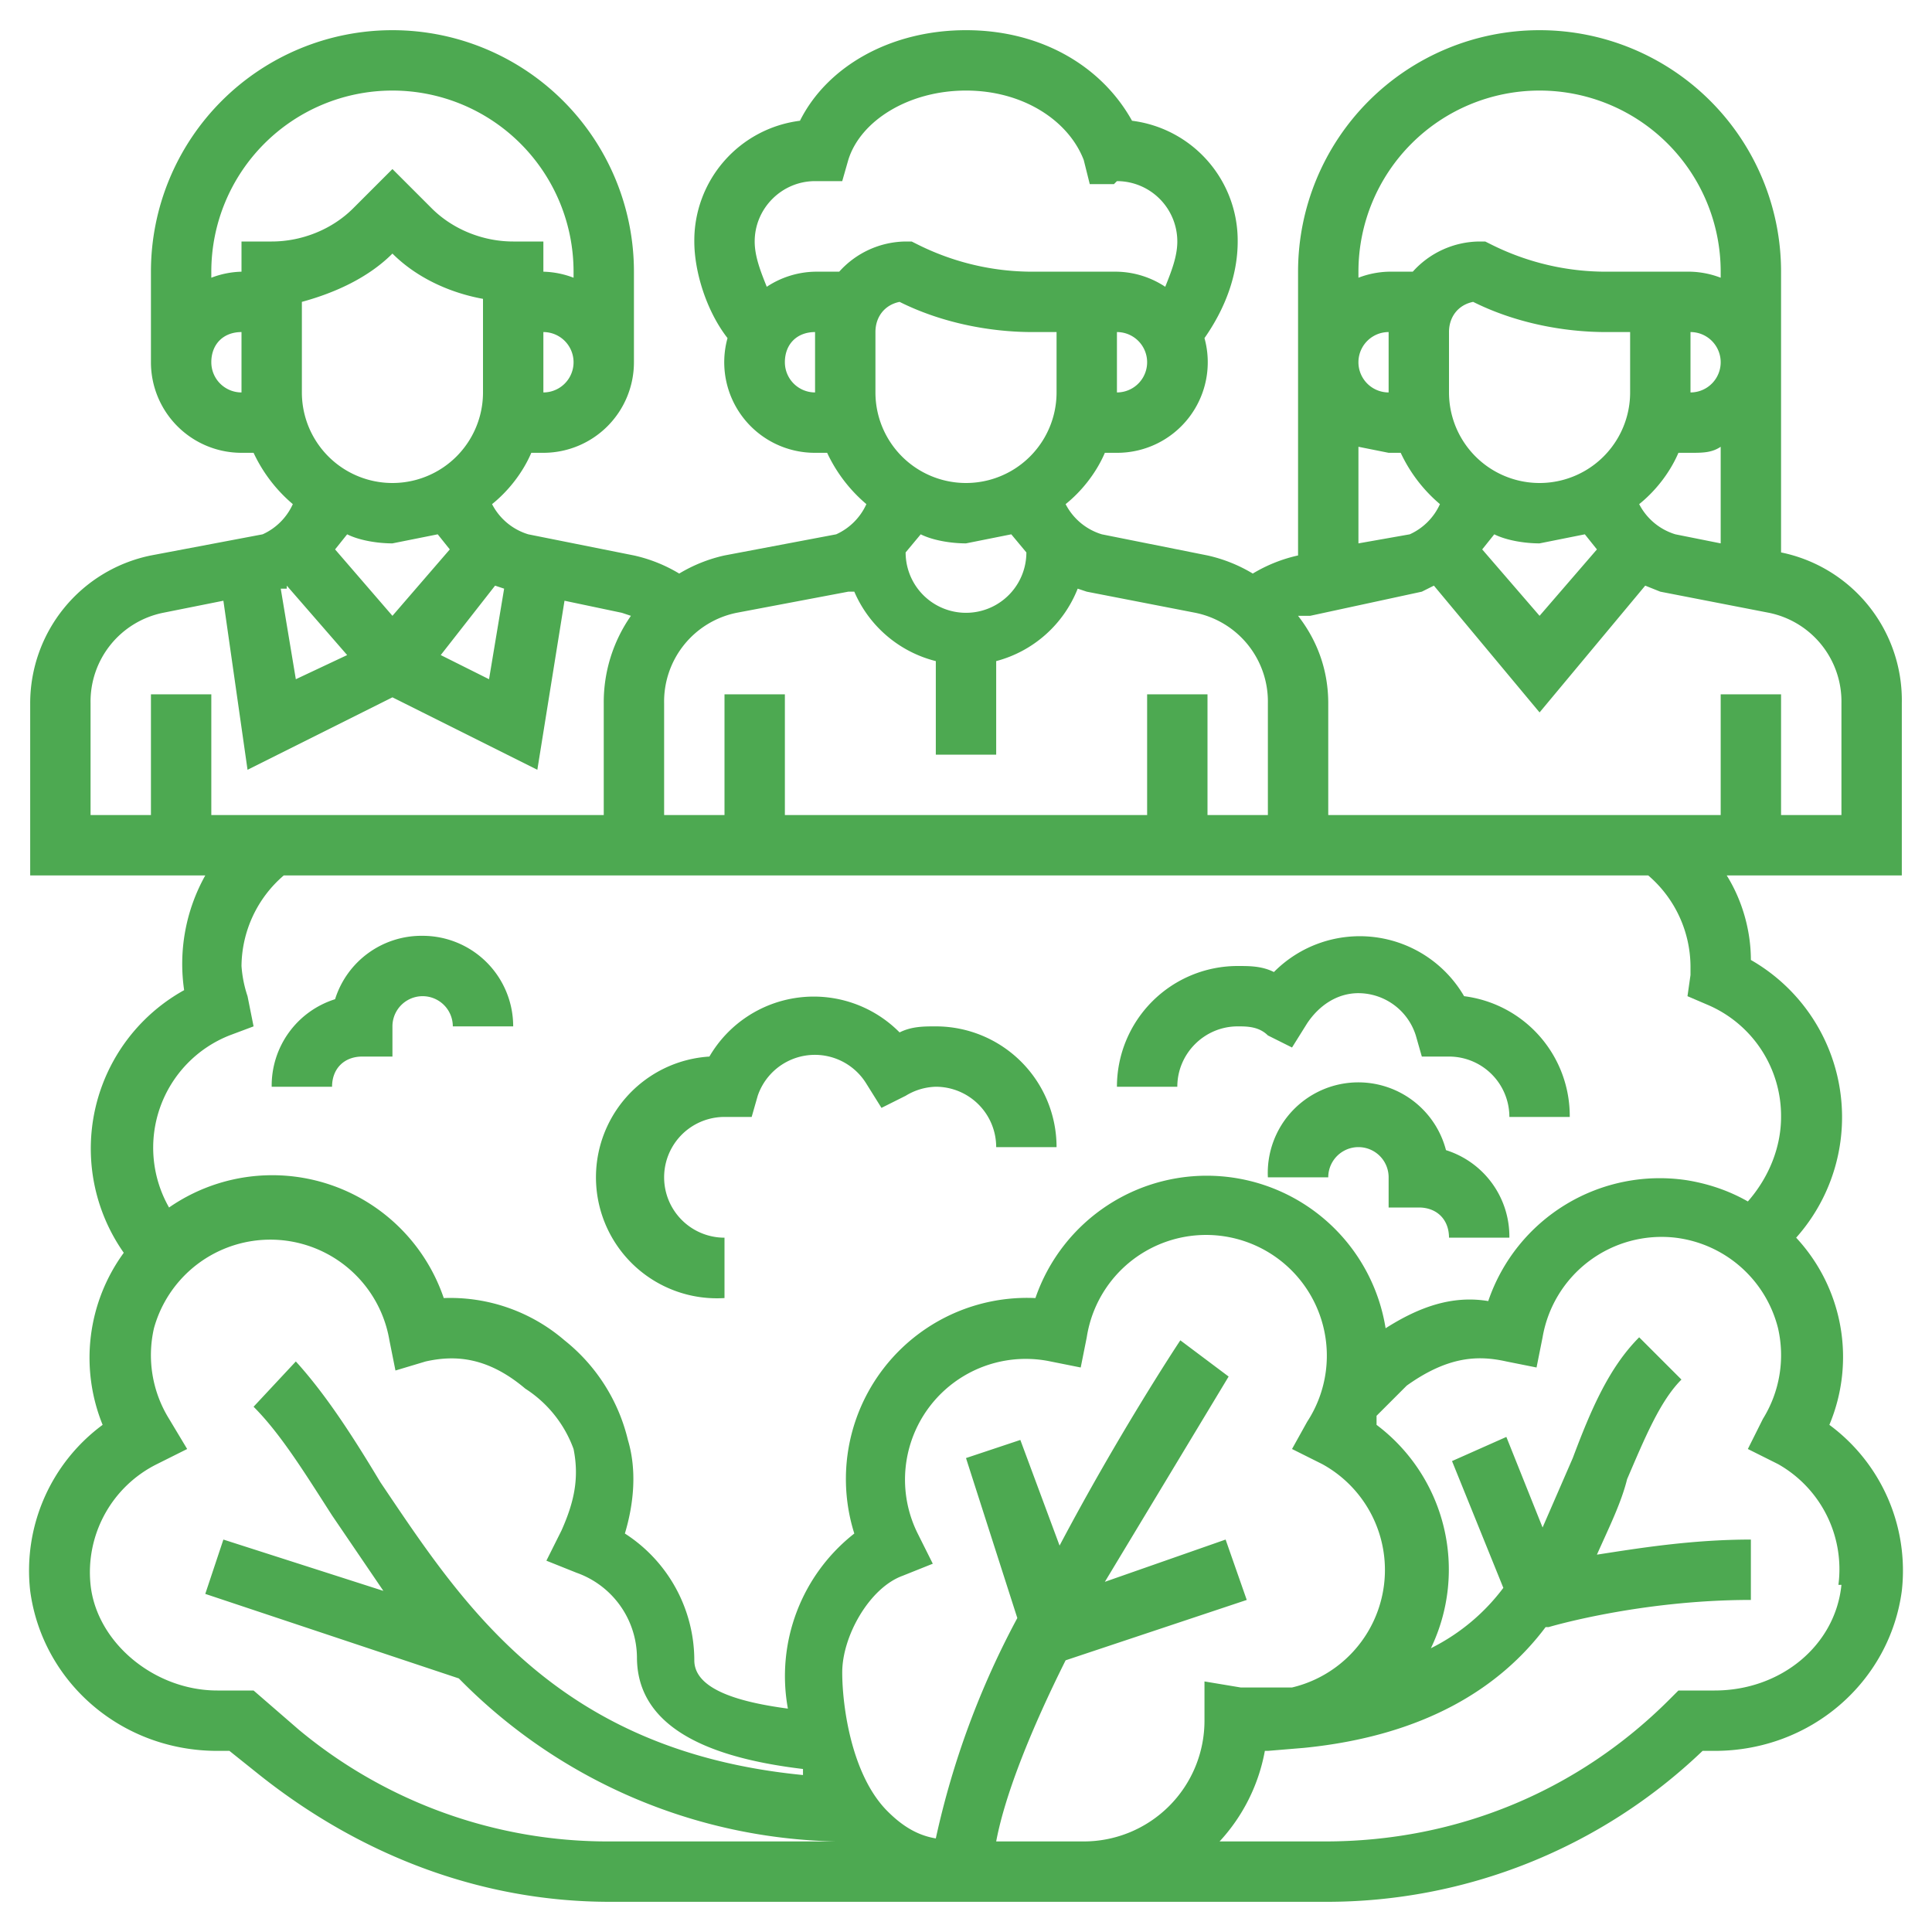
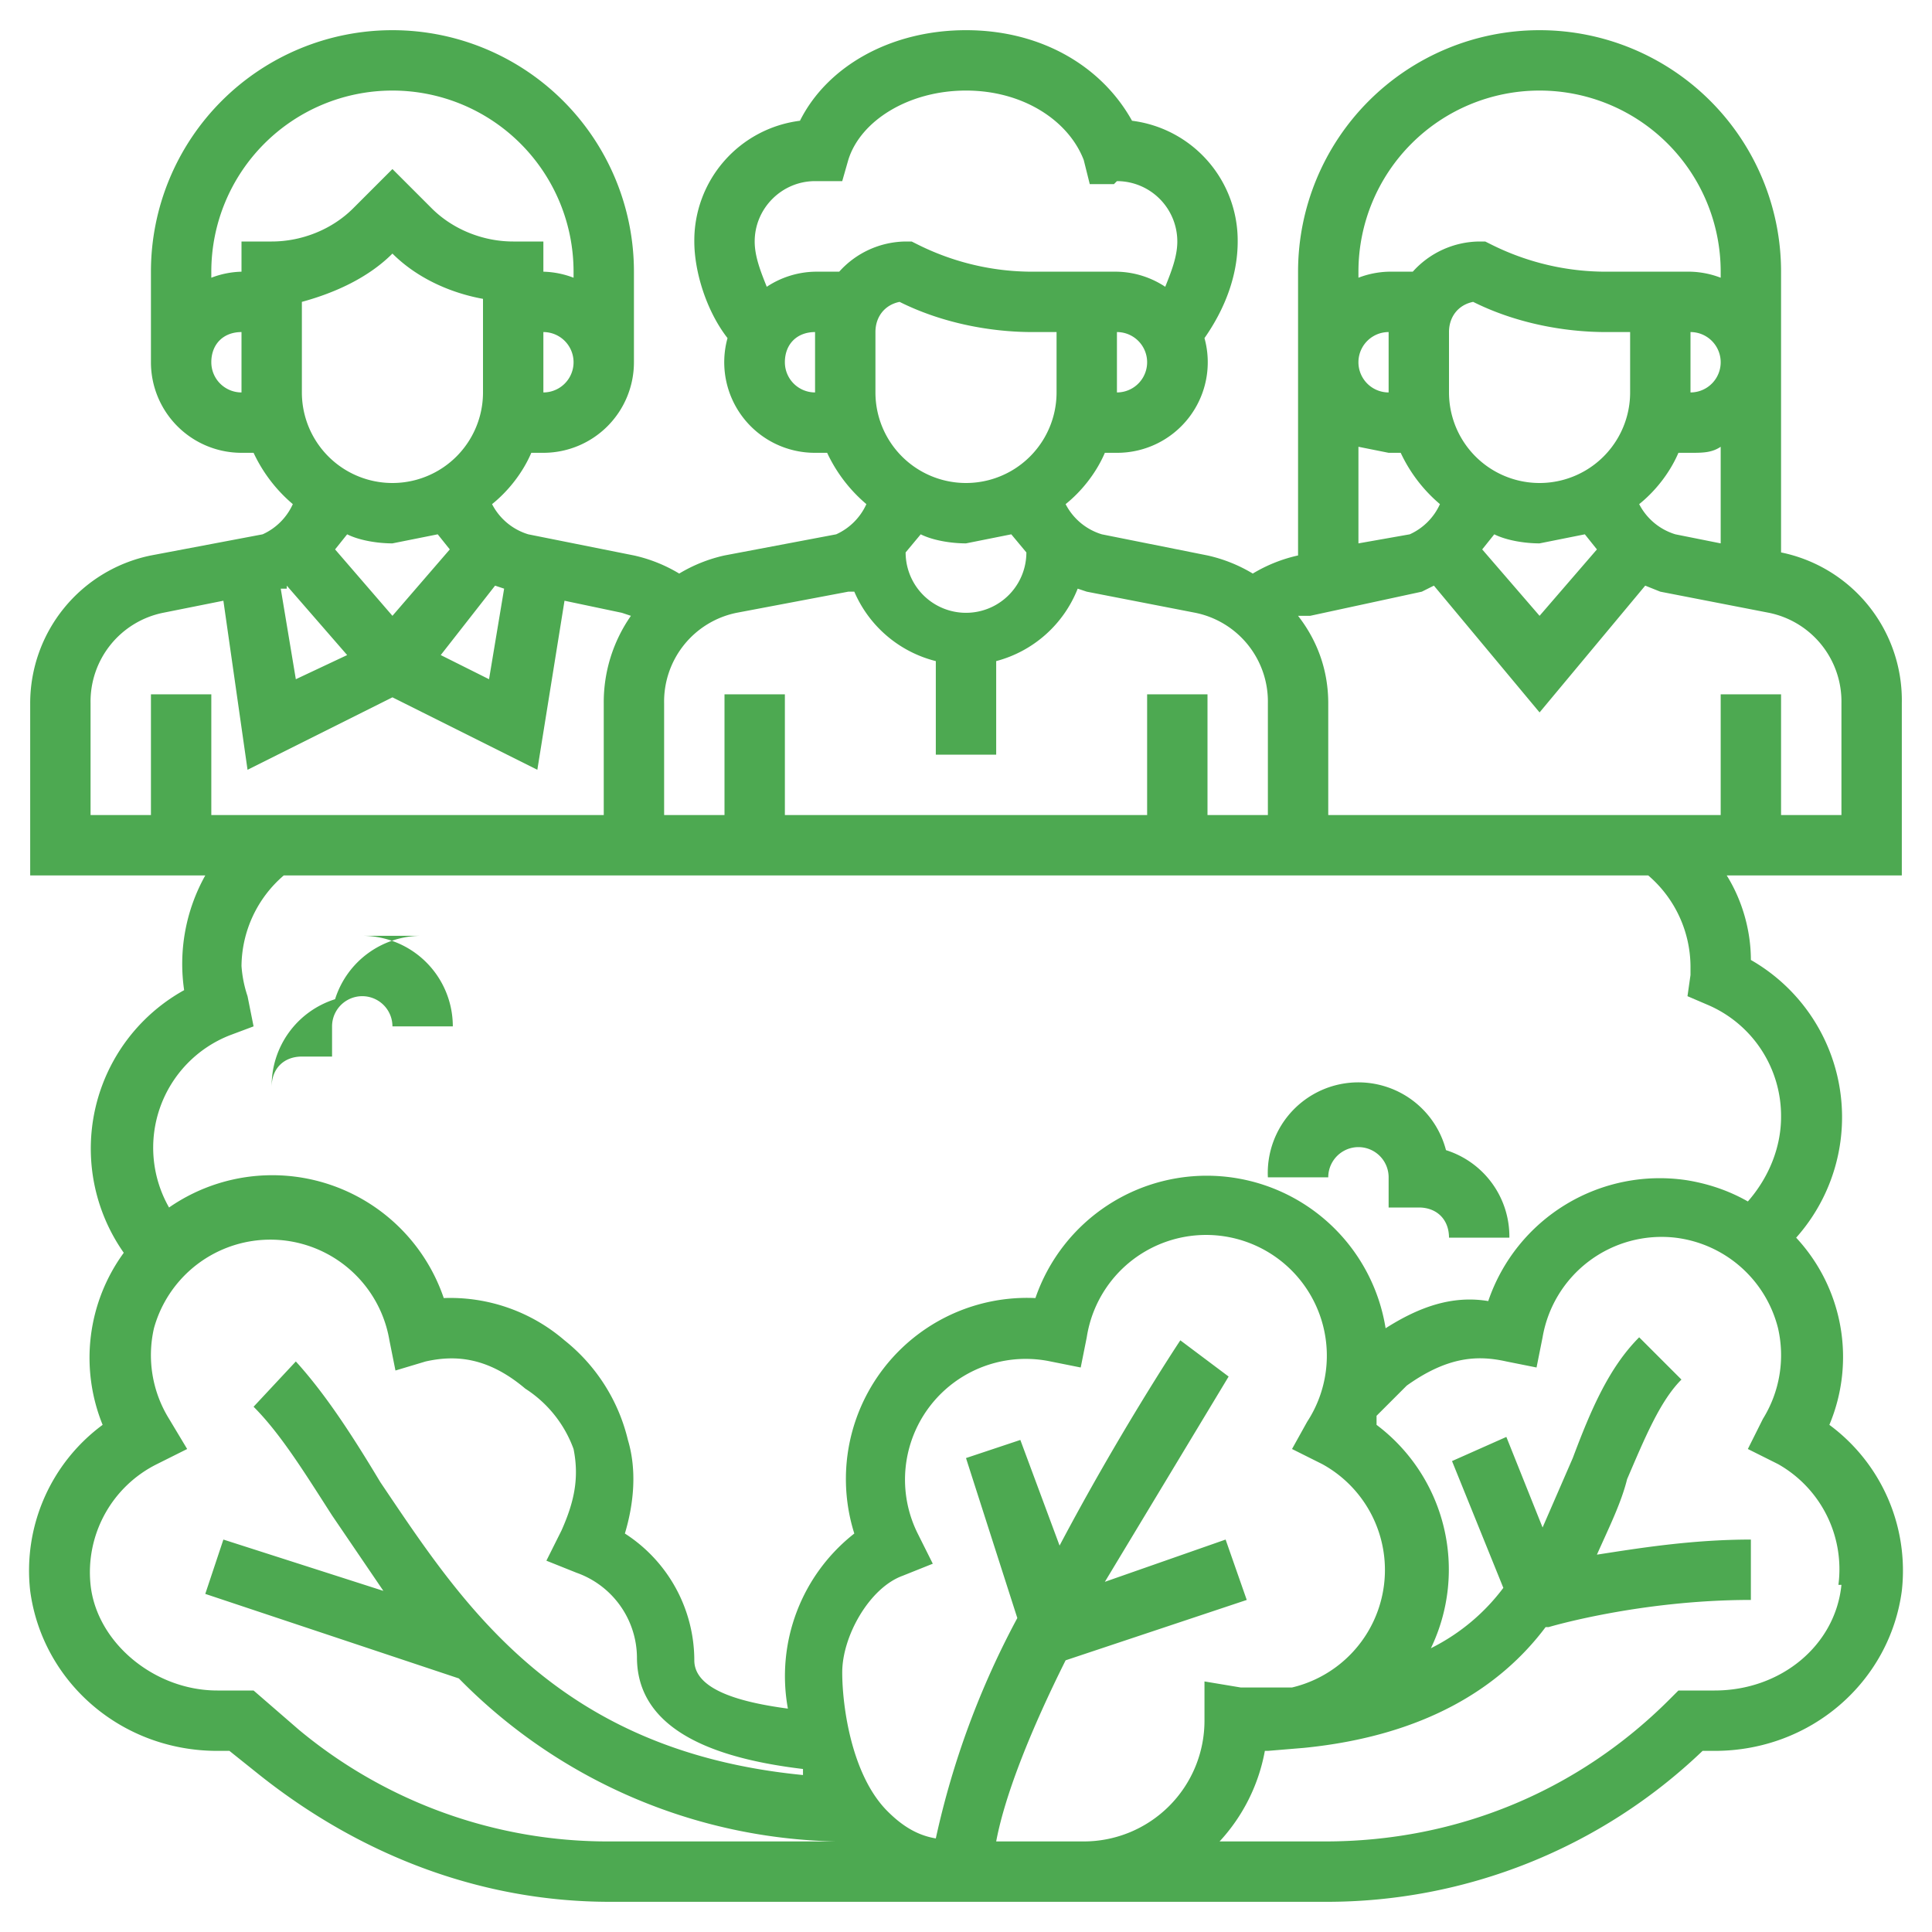
<svg xmlns="http://www.w3.org/2000/svg" fill="#4da951" viewBox="0 0 64 64">
  <path d="M63 23.3a5 5 0 00-4-5V9a8 8 0 00-16 0v9.4a5 5 0 00-1.5.6 5 5 0 00-1.5-.6l-3.5-.7a2 2 0 01-1.2-1c.5-.4 1-1 1.3-1.7h.4a3 3 0 002.9-3.8c.7-1 1.1-2.1 1.1-3.2a4 4 0 00-3.5-4c-1-1.8-3-3-5.5-3s-4.6 1.2-5.5 3A4 4 0 0023 8c0 1 .4 2.3 1.1 3.2A3 3 0 0027 15h.4a5 5 0 001.3 1.7 2 2 0 01-1 1l-3.7.7a5 5 0 00-1.5.6 5 5 0 00-1.5-.6l-3.5-.7a2 2 0 01-1.2-1c.5-.4 1-1 1.3-1.7h.4a3 3 0 003-3V9A8 8 0 005 9v3a3 3 0 003 3h.4a5 5 0 001.3 1.7 2 2 0 01-1 1l-3.7.7a5 5 0 00-4 4.9V29h5.8a6 6 0 00-.7 3.8 6 6 0 00-2 8.7 5.9 5.9 0 00-.7 5.7A6 6 0 001 52.7c.4 3 3 5.3 6.2 5.3h.4l1 .8C12 61.5 16 63 20.2 63h23.7a18 18 0 0012.5-5h.4c3.2 0 5.8-2.3 6.2-5.3a6 6 0 00-2.4-5.5 5.8 5.8 0 00-1.1-6.2 6 6 0 00-1.5-9.2c0-1-.3-2-.8-2.8H63zM46 13a1 1 0 010-2zm0 2h.4a5 5 0 001.3 1.7 2 2 0 01-1 1L45 18v-3.2l1 .2zm8-2a3 3 0 01-6 0v-2c0-.5.3-.9.8-1 1.4.7 3 1 4.4 1h.8zm-4.5 4.7c.4.2 1 .3 1.5.3l1.5-.3.4.5-1.9 2.2-1.9-2.2.4-.5zm4.8-1c.5-.4 1-1 1.3-1.7h.4c.4 0 .7 0 1-.2V18l-1.5-.3a2 2 0 01-1.2-1zM56 11a1 1 0 010 2zm-5-8a6 6 0 016 6v.2a3 3 0 00-1-.2h-2.8c-1.3 0-2.6-.3-3.8-.9l-.2-.1H49a3 3 0 00-2.2 1H46a3 3 0 00-1 .2V9a6 6 0 016-6zM29 13v-2c0-.5.3-.9.8-1 1.4.7 3 1 4.4 1h.8v2a3 3 0 01-6 0zm8 0v-2a1 1 0 010 2zm-11-1c0-.6.4-1 1-1v2a1 1 0 01-1-1zm1.8-3H27a3 3 0 00-1.6.5c-.2-.5-.4-1-.4-1.5 0-1.1.9-2 2-2h.9l.2-.7C28.5 4 30.1 3 32 3s3.4 1 3.9 2.3l.2.8h.8L37 6a2 2 0 012 2c0 .5-.2 1-.4 1.5A3 3 0 0037 9h-2.8c-1.3 0-2.6-.3-3.8-.9l-.2-.1H30a3 3 0 00-2.2 1zm4.2 9l1.5-.3.5.6a2 2 0 01-4 0l.5-.6c.4.2 1 .3 1.5.3zm-7.6 2.3l3.7-.7h.2a4 4 0 002.7 2.3V25h2v-3.1a4 4 0 002.7-2.4l.3.1 3.6.7a3 3 0 012.4 3V27h-2v-4h-2v4H26v-4h-2v4h-2v-3.7a3 3 0 012.4-3zm-8-.9l.3.1-.5 3-1.6-.8zM10 13v-3c1.1-.3 2.2-.8 3-1.6.8.8 1.9 1.3 3 1.5V13a3 3 0 01-6 0zm8 0v-2a1 1 0 010 2zM7 12c0-.6.4-1 1-1v2a1 1 0 01-1-1zm2-4H8v1a3 3 0 00-1 .2V9a6 6 0 0112 0v.2a3 3 0 00-1-.2V8h-1c-1 0-2-.4-2.7-1.1L13 5.6l-1.3 1.3C11 7.6 10 8 9 8zm4 10l1.5-.3.4.5-1.9 2.2-1.9-2.2.4-.5c.4.2 1 .3 1.5.3zm-3.5 1.4l2 2.3-1.7.8-.5-3h.2zM3 23.3a3 3 0 012.4-3l2-.4.8 5.6 4.8-2.4 4.8 2.4.9-5.6 1.9.4.3.1a5 5 0 00-.9 2.9V27H7v-4H5v4H3zm6.9 34L8.4 56H7.2c-2.1 0-4-1.6-4.2-3.5a4 4 0 012.2-4l1-.5-.6-1a4 4 0 01-.5-3 4 4 0 017.8.4l.2 1 1-.3c.9-.2 2-.2 3.3.9A4 4 0 0119 48c.2 1 0 1.8-.4 2.7l-.5 1 1 .4a3 3 0 012 2.8c0 2.6 3 3.4 5.5 3.7v.2c-8.2-.8-11.3-5.7-14-9.7-.9-1.5-1.8-2.9-2.8-4l-1.4 1.5c.9.9 1.7 2.2 2.6 3.6l1.7 2.5-5.3-1.7-.6 1.8 8.4 2.8A18 18 0 0027.7 61h-7.5a16 16 0 01-10.3-3.7zM33 61c.3-1.6 1.2-3.8 2.3-6l6-2-.7-2-4 1.4 4.1-6.8-1.6-1.2c-.2.3-2.1 3.2-4 6.8l-1.3-3.5-1.8.6 1.7 5.3a28 28 0 00-2.7 7.3c-.6-.1-1.1-.4-1.6-.9-1.2-1.2-1.5-3.5-1.5-4.6 0-1.2.9-2.8 2-3.2l1-.4-.5-1a4 4 0 014.4-5.7l1 .2.2-1a4 4 0 117.3 2.8l-.5.9 1 .5a4 4 0 01-1 7.4H41.1l-1.2-.2V57a4 4 0 01-4 4zM61 52.5c-.2 2-2 3.5-4.2 3.5h-1.2l-.3.3c-3 3-7 4.7-11.4 4.7h-3.5a6 6 0 001.5-3h.1l1.2-.1c4-.4 6.5-2 8-4h.1s3-.9 6.7-.9v-2c-2 0-3.8.3-5.1.5.4-.9.8-1.7 1-2.5.6-1.4 1.1-2.6 1.8-3.3l-1.4-1.4c-1 1-1.6 2.4-2.2 4l-1 2.3-1.2-3-1.8.8 1.7 4.2c-.6.8-1.4 1.5-2.4 2a6 6 0 00-1.8-7.4v-.3l1-1c1.4-1 2.4-1 3.3-.8l1 .2.2-1a4 4 0 014.4-3.3 4 4 0 013.4 3 4 4 0 01-.5 3l-.5 1 1 .5a4 4 0 012 4zM56 32V32.3l-.1.7.7.3A4 4 0 0159 37c0 1-.4 2-1.1 2.8-.7-.4-1.4-.6-2-.7a6 6 0 00-6.6 4c-1.2-.2-2.3.2-3.4.9a6 6 0 00-11.6-1 6 6 0 00-6 7.8 6 6 0 00-2.2 5.8C24.6 56.4 23 56 23 55a5 5 0 00-2.3-4.2c.3-1 .4-2.1.1-3.1a6 6 0 00-2.1-3.3 5.8 5.8 0 00-4-1.4 6 6 0 00-9.1-3 4 4 0 012-5.7l.8-.3-.2-1a4 4 0 01-.2-1 4 4 0 011.4-3h45.2a4 4 0 011.4 3zm5-5h-2v-4h-2v4H44v-3.7c0-1-.3-2-1-2.9h.4l3.7-.8.4-.2 3.5 4.2 3.5-4.2.5.2 3.6.7a3 3 0 012.4 3z" />
-   <path d="M31 34c-.4 0-.8 0-1.2.2a4 4 0 00-6.3.8 4 4 0 00.5 8v-2a2 2 0 010-4h.9l.2-.7a2 2 0 013.6-.4l.5.8.8-.4a2 2 0 011-.3 2 2 0 012 2h2a4 4 0 00-4-4z" />
-   <path d="M41 32a4 4 0 00-4 4h2c0-1.1.9-2 2-2 .3 0 .7 0 1 .3l.8.4.5-.8c.4-.6 1-1 1.7-1a2 2 0 011.9 1.4l.2.7h.9a2 2 0 012 2h2a4 4 0 00-3.5-4 4 4 0 00-6.3-.8c-.4-.2-.8-.2-1.2-.2z" />
  <path d="M47.9 38.1a3 3 0 00-5.9.9h2a1 1 0 012 0v1h1c.6 0 1 .4 1 1h2a3 3 0 00-2.1-2.9z" />
-   <path d="M14 31a3 3 0 00-2.9 2.1A3 3 0 009 36h2c0-.6.4-1 1-1h1v-1a1 1 0 012 0h2a3 3 0 00-3-3z" />
+   <path d="M14 31a3 3 0 00-2.9 2.1A3 3 0 009 36c0-.6.4-1 1-1h1v-1a1 1 0 012 0h2a3 3 0 00-3-3z" />
</svg>